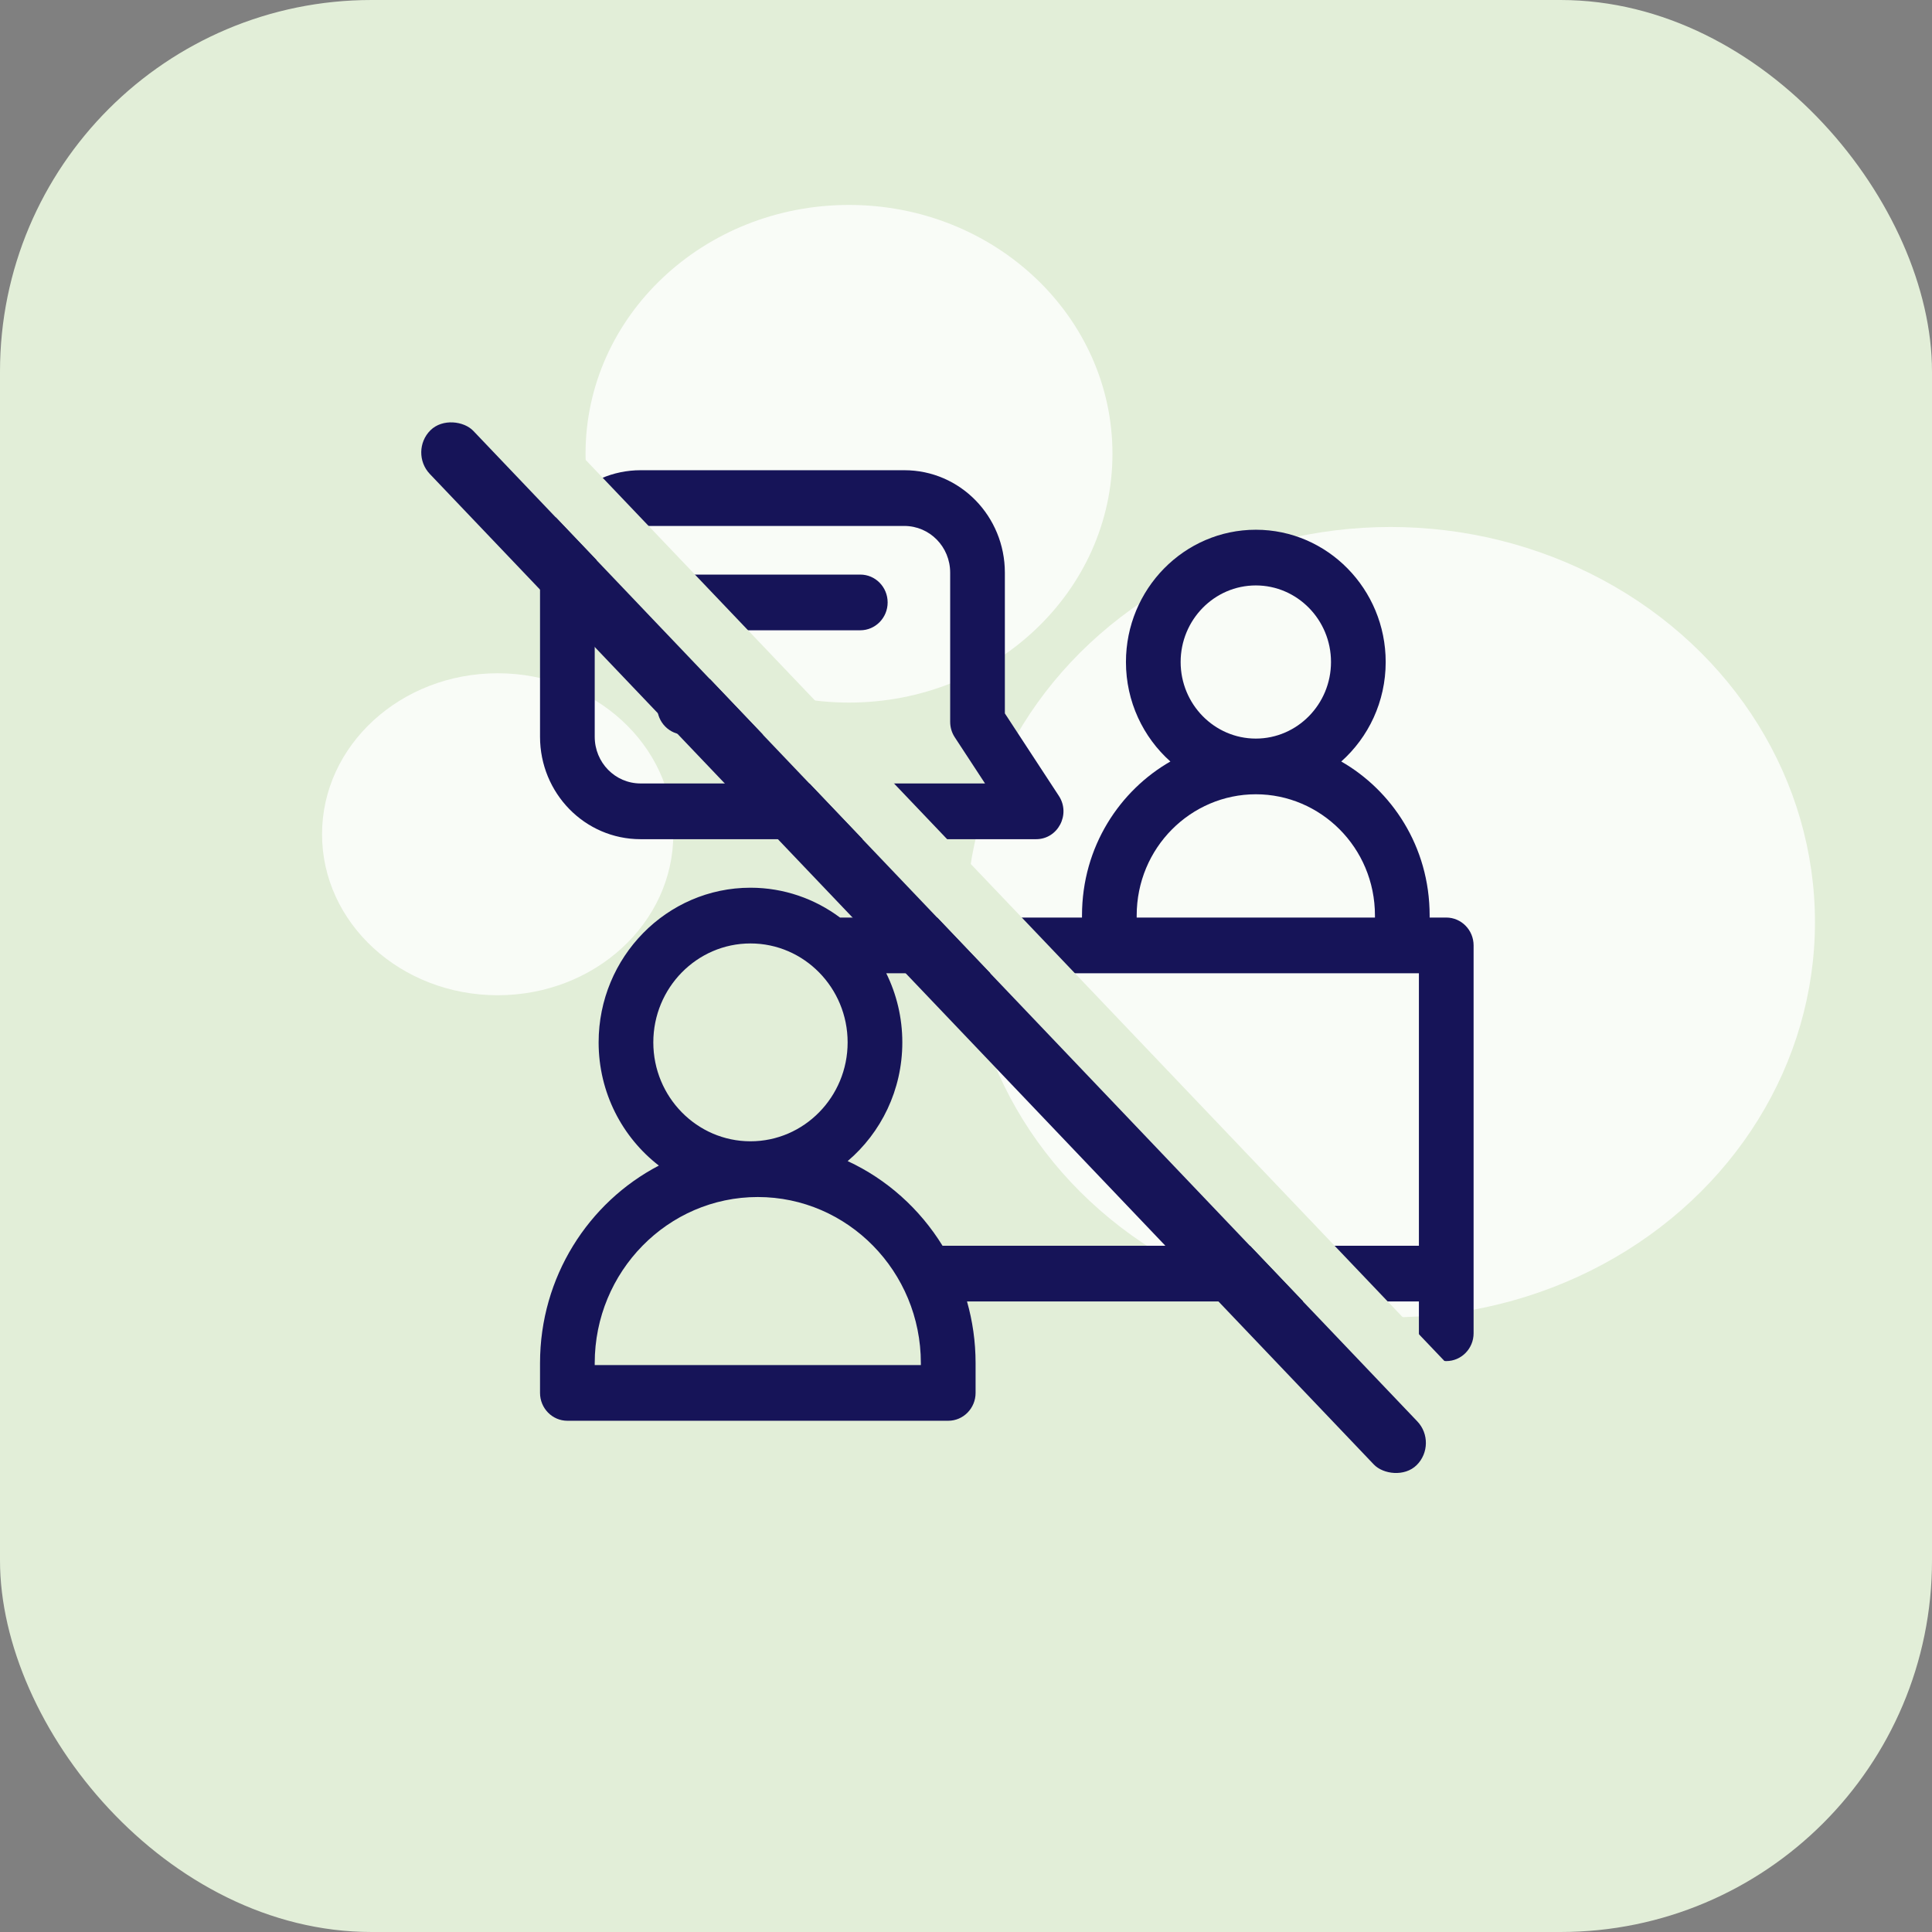
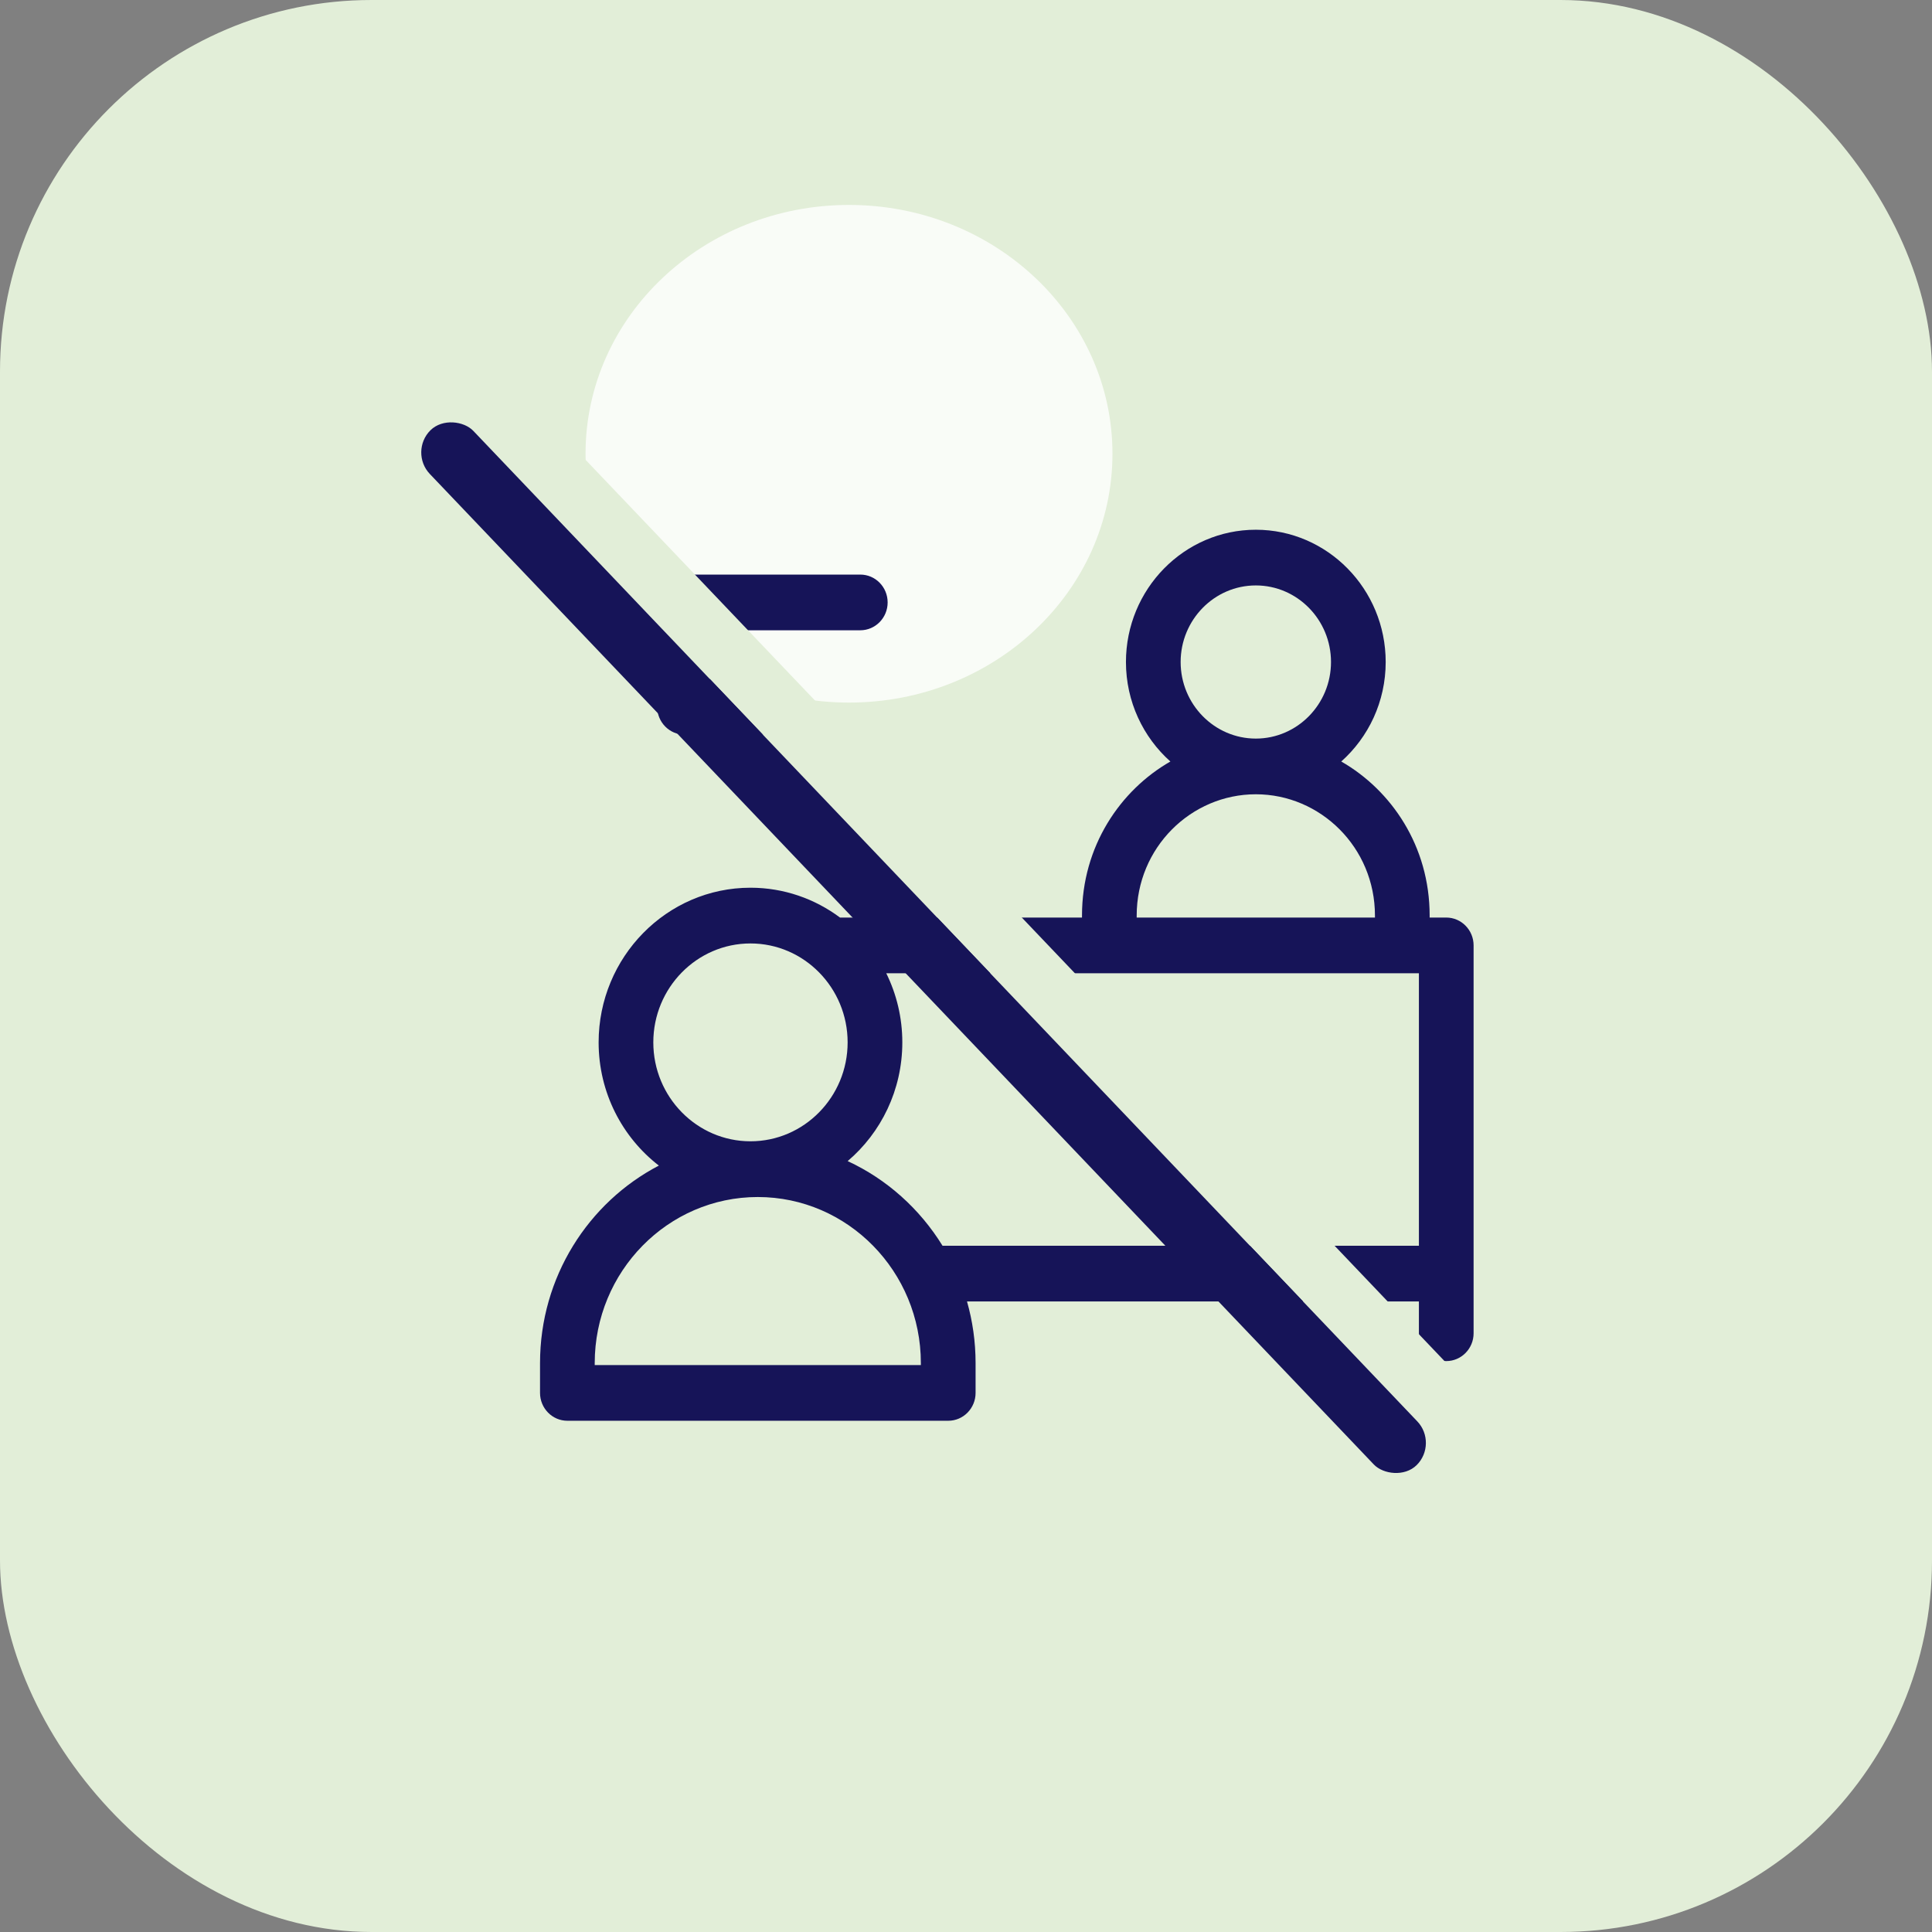
<svg xmlns="http://www.w3.org/2000/svg" width="52" height="52" viewBox="0 0 52 52" fill="none">
  <rect x="0" y="0" width="52" height="52" fill="#808080" stroke="none" />
  <rect width="52" height="52" rx="10" fill="#E2EED8" />
  <ellipse opacity="0.8" cx="22.851" cy="12.213" rx="7.091" ry="6.697" fill="white" />
-   <ellipse opacity="0.8" cx="13.395" cy="22.454" rx="4.727" ry="4.333" fill="white" />
-   <ellipse opacity="0.8" cx="37.426" cy="24.82" rx="11.424" ry="10.636" fill="white" />
  <path d="M38.926 24.696H38.479V24.643C38.479 22.771 37.446 21.267 36.1 20.496C36.833 19.843 37.296 18.885 37.296 17.818C37.296 15.855 35.728 14.258 33.801 14.258C31.873 14.258 30.305 15.855 30.305 17.818C30.305 18.885 30.769 19.843 31.501 20.496C30.152 21.268 29.122 22.776 29.122 24.643V24.696H22.609C21.933 24.192 21.1 23.893 20.199 23.893C17.946 23.893 16.112 25.761 16.112 28.056C16.112 29.408 16.749 30.611 17.733 31.372C15.836 32.361 14.535 34.373 14.535 36.688V37.49C14.535 37.904 14.865 38.24 15.271 38.24H25.522C25.928 38.24 26.258 37.904 26.258 37.49V36.688C26.258 36.112 26.177 35.555 26.027 35.028H38.19V35.885C38.19 36.298 38.519 36.634 38.926 36.634C39.332 36.634 39.662 36.298 39.662 35.885V25.446C39.662 25.032 39.332 24.696 38.926 24.696ZM31.777 17.818C31.777 16.682 32.685 15.757 33.801 15.757C34.916 15.757 35.824 16.682 35.824 17.818C35.824 18.954 34.916 19.879 33.801 19.879C32.685 19.879 31.777 18.954 31.777 17.818ZM30.594 24.643C30.594 22.811 32.059 21.378 33.801 21.378C35.537 21.378 37.007 22.806 37.007 24.643V24.696H30.594V24.643ZM20.199 25.393C21.641 25.393 22.814 26.587 22.814 28.056C22.814 29.524 21.641 30.718 20.199 30.718C18.757 30.718 17.584 29.524 17.584 28.056C17.584 26.587 18.757 25.393 20.199 25.393ZM24.785 36.741H16.007V36.688C16.007 34.223 17.976 32.218 20.396 32.218C22.817 32.218 24.785 34.223 24.785 36.688V36.741ZM22.815 31.251C23.714 30.487 24.286 29.338 24.286 28.056C24.286 27.387 24.13 26.756 23.854 26.196H38.19V33.529H25.368C24.757 32.537 23.869 31.739 22.815 31.251Z" fill="#161458" />
-   <path d="M17.243 22.587H27.887C28.474 22.587 28.825 21.919 28.499 21.421L27.046 19.201V15.413C27.046 13.902 25.849 12.656 24.339 12.656H17.243C15.74 12.656 14.535 13.895 14.535 15.413V19.83C14.535 21.345 15.736 22.587 17.243 22.587ZM16.007 15.413C16.007 14.727 16.55 14.156 17.243 14.156H24.339C25.025 14.156 25.574 14.718 25.574 15.413V19.428C25.574 19.576 25.617 19.721 25.698 19.844L26.512 21.087H17.243C16.556 21.087 16.007 20.525 16.007 19.829V15.413Z" fill="#161458" />
  <path d="M18.424 16.964H23.155C23.561 16.964 23.891 16.628 23.891 16.215C23.891 15.8 23.561 15.465 23.155 15.465H18.424C18.017 15.465 17.688 15.8 17.688 16.215C17.688 16.628 18.017 16.964 18.424 16.964Z" fill="#161458" />
  <path d="M18.424 19.773H20.789C21.196 19.773 21.525 19.437 21.525 19.023C21.525 18.609 21.196 18.273 20.789 18.273H18.424C18.017 18.273 17.688 18.609 17.688 19.023C17.688 19.437 18.017 19.773 18.424 19.773Z" fill="#161458" />
  <rect width="1.648" height="38.47" rx="0.824" transform="matrix(0.711 -0.703 0.69 0.724 13.279 12.16)" fill="#E2EED8" />
  <rect width="1.648" height="38.47" rx="0.824" transform="matrix(0.711 -0.703 0.69 0.724 11 12.16)" fill="#161458" />
</svg>